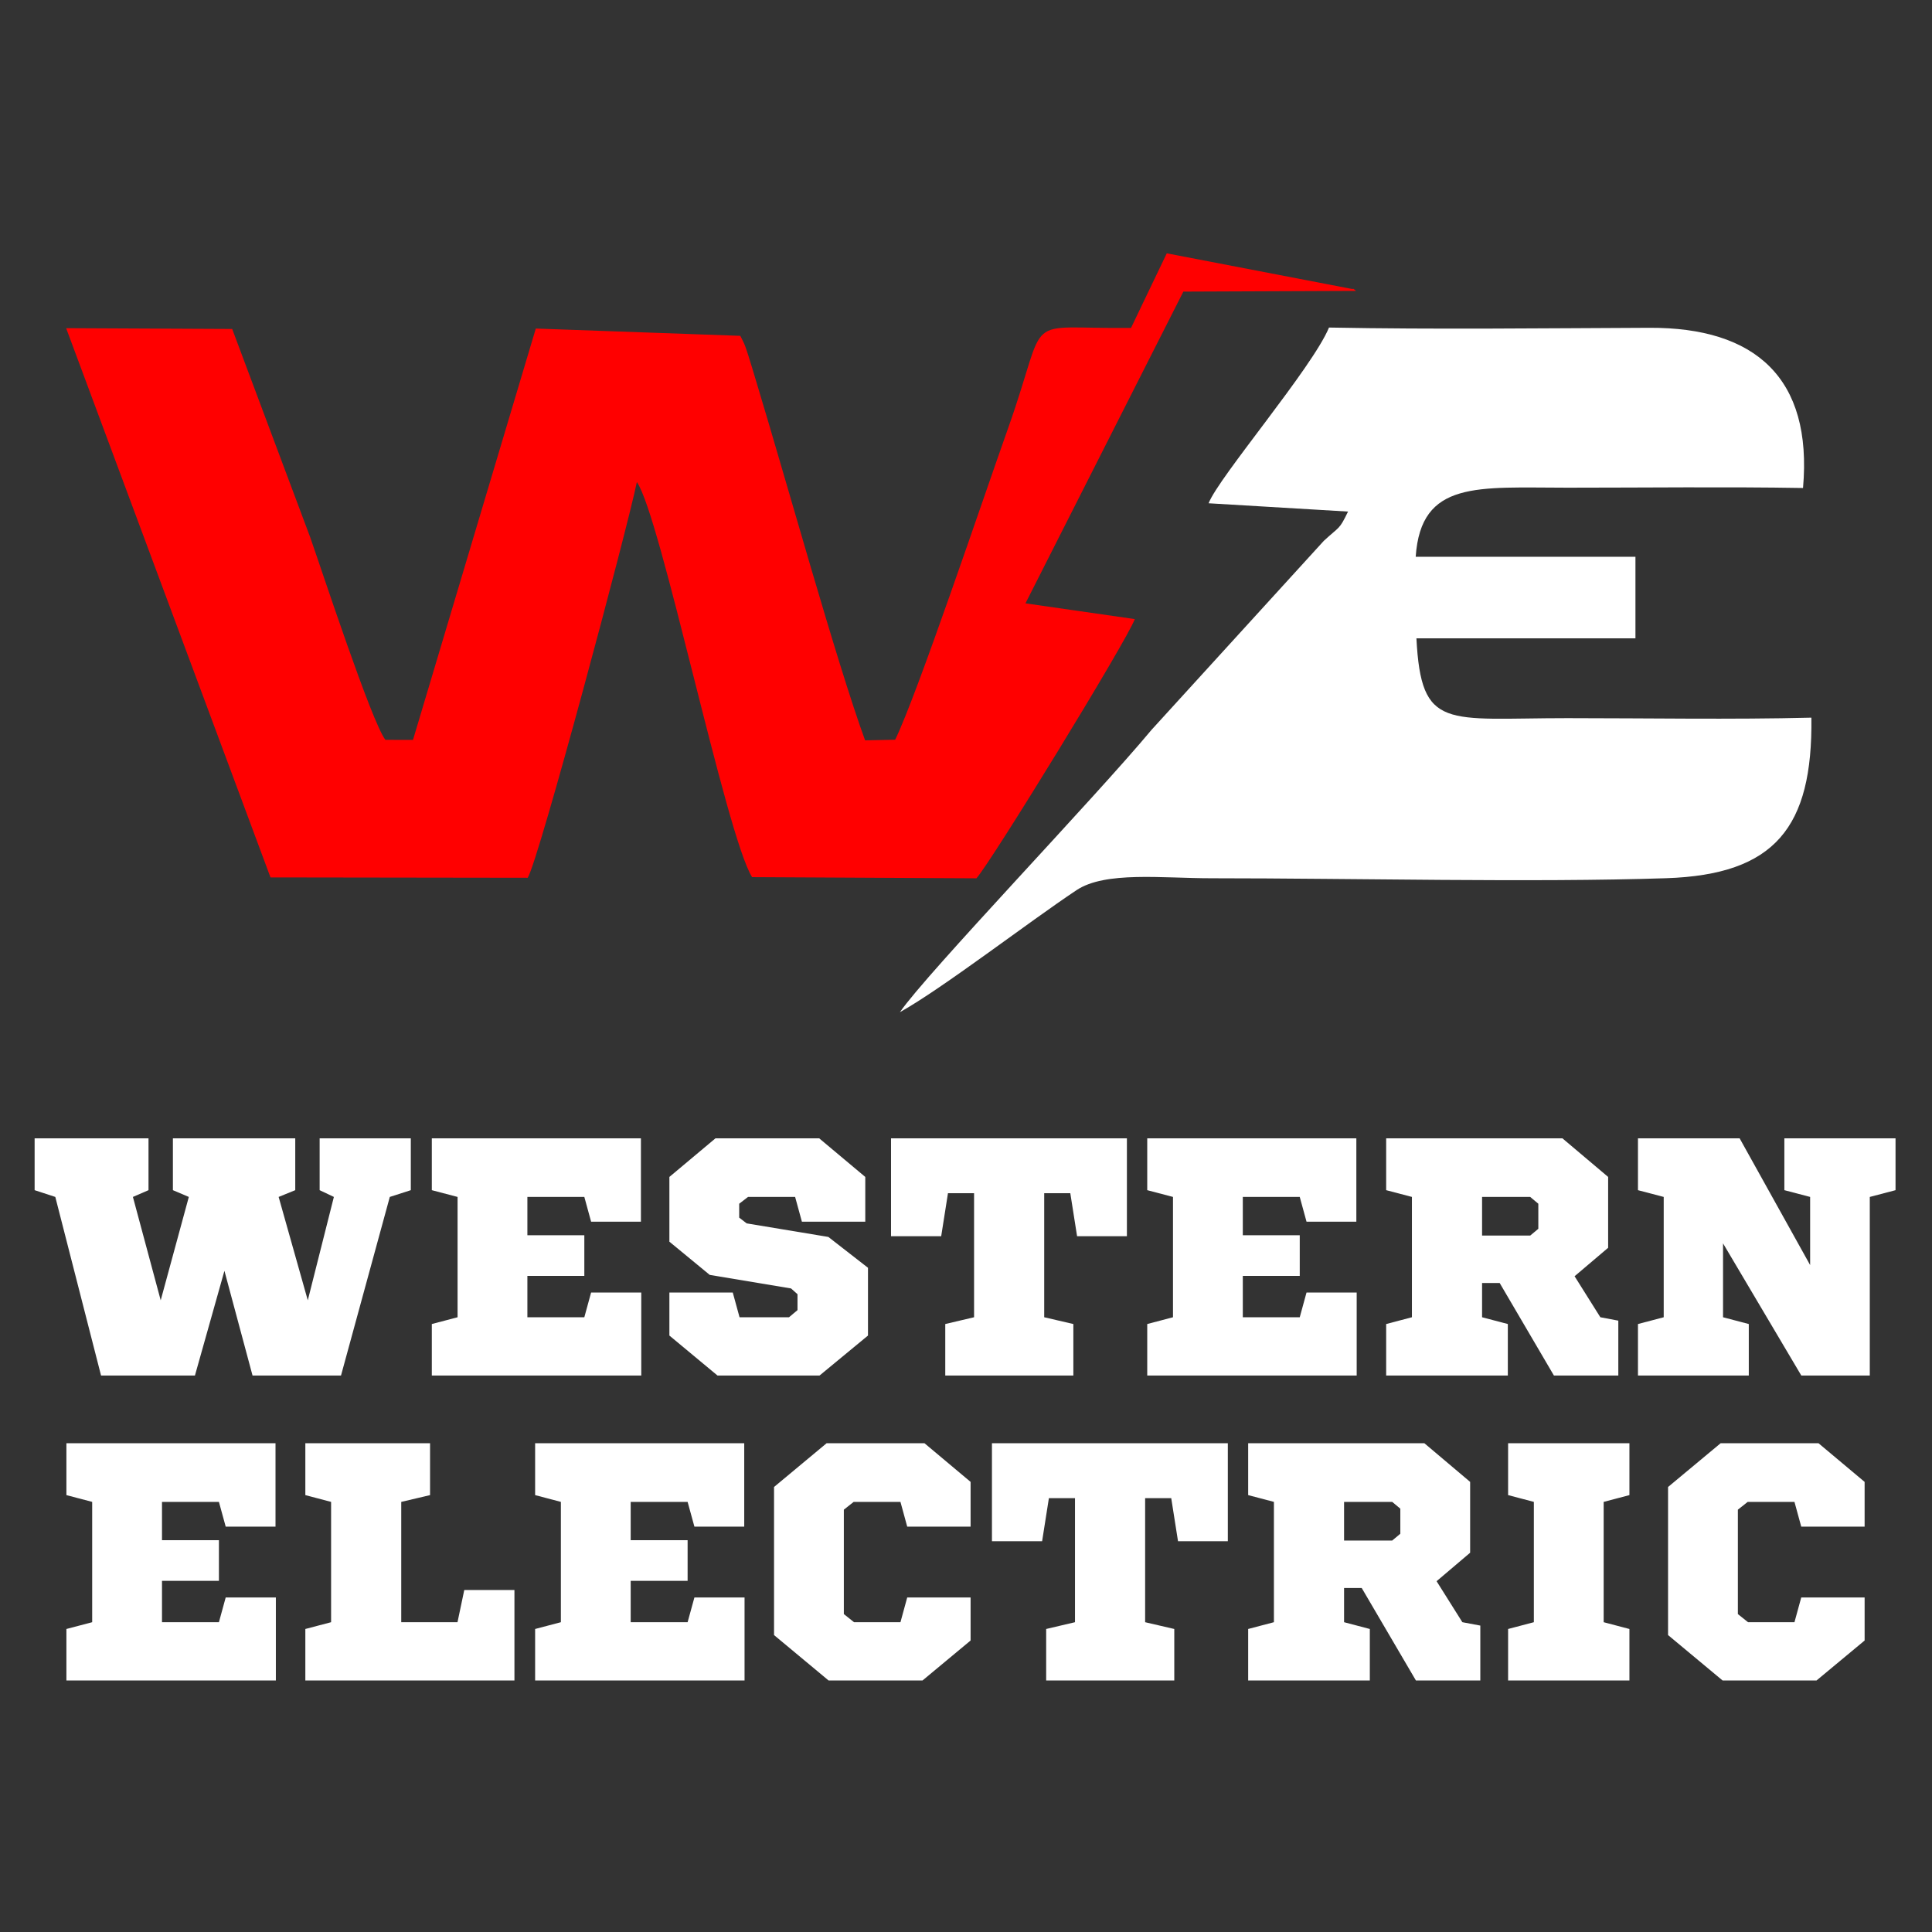
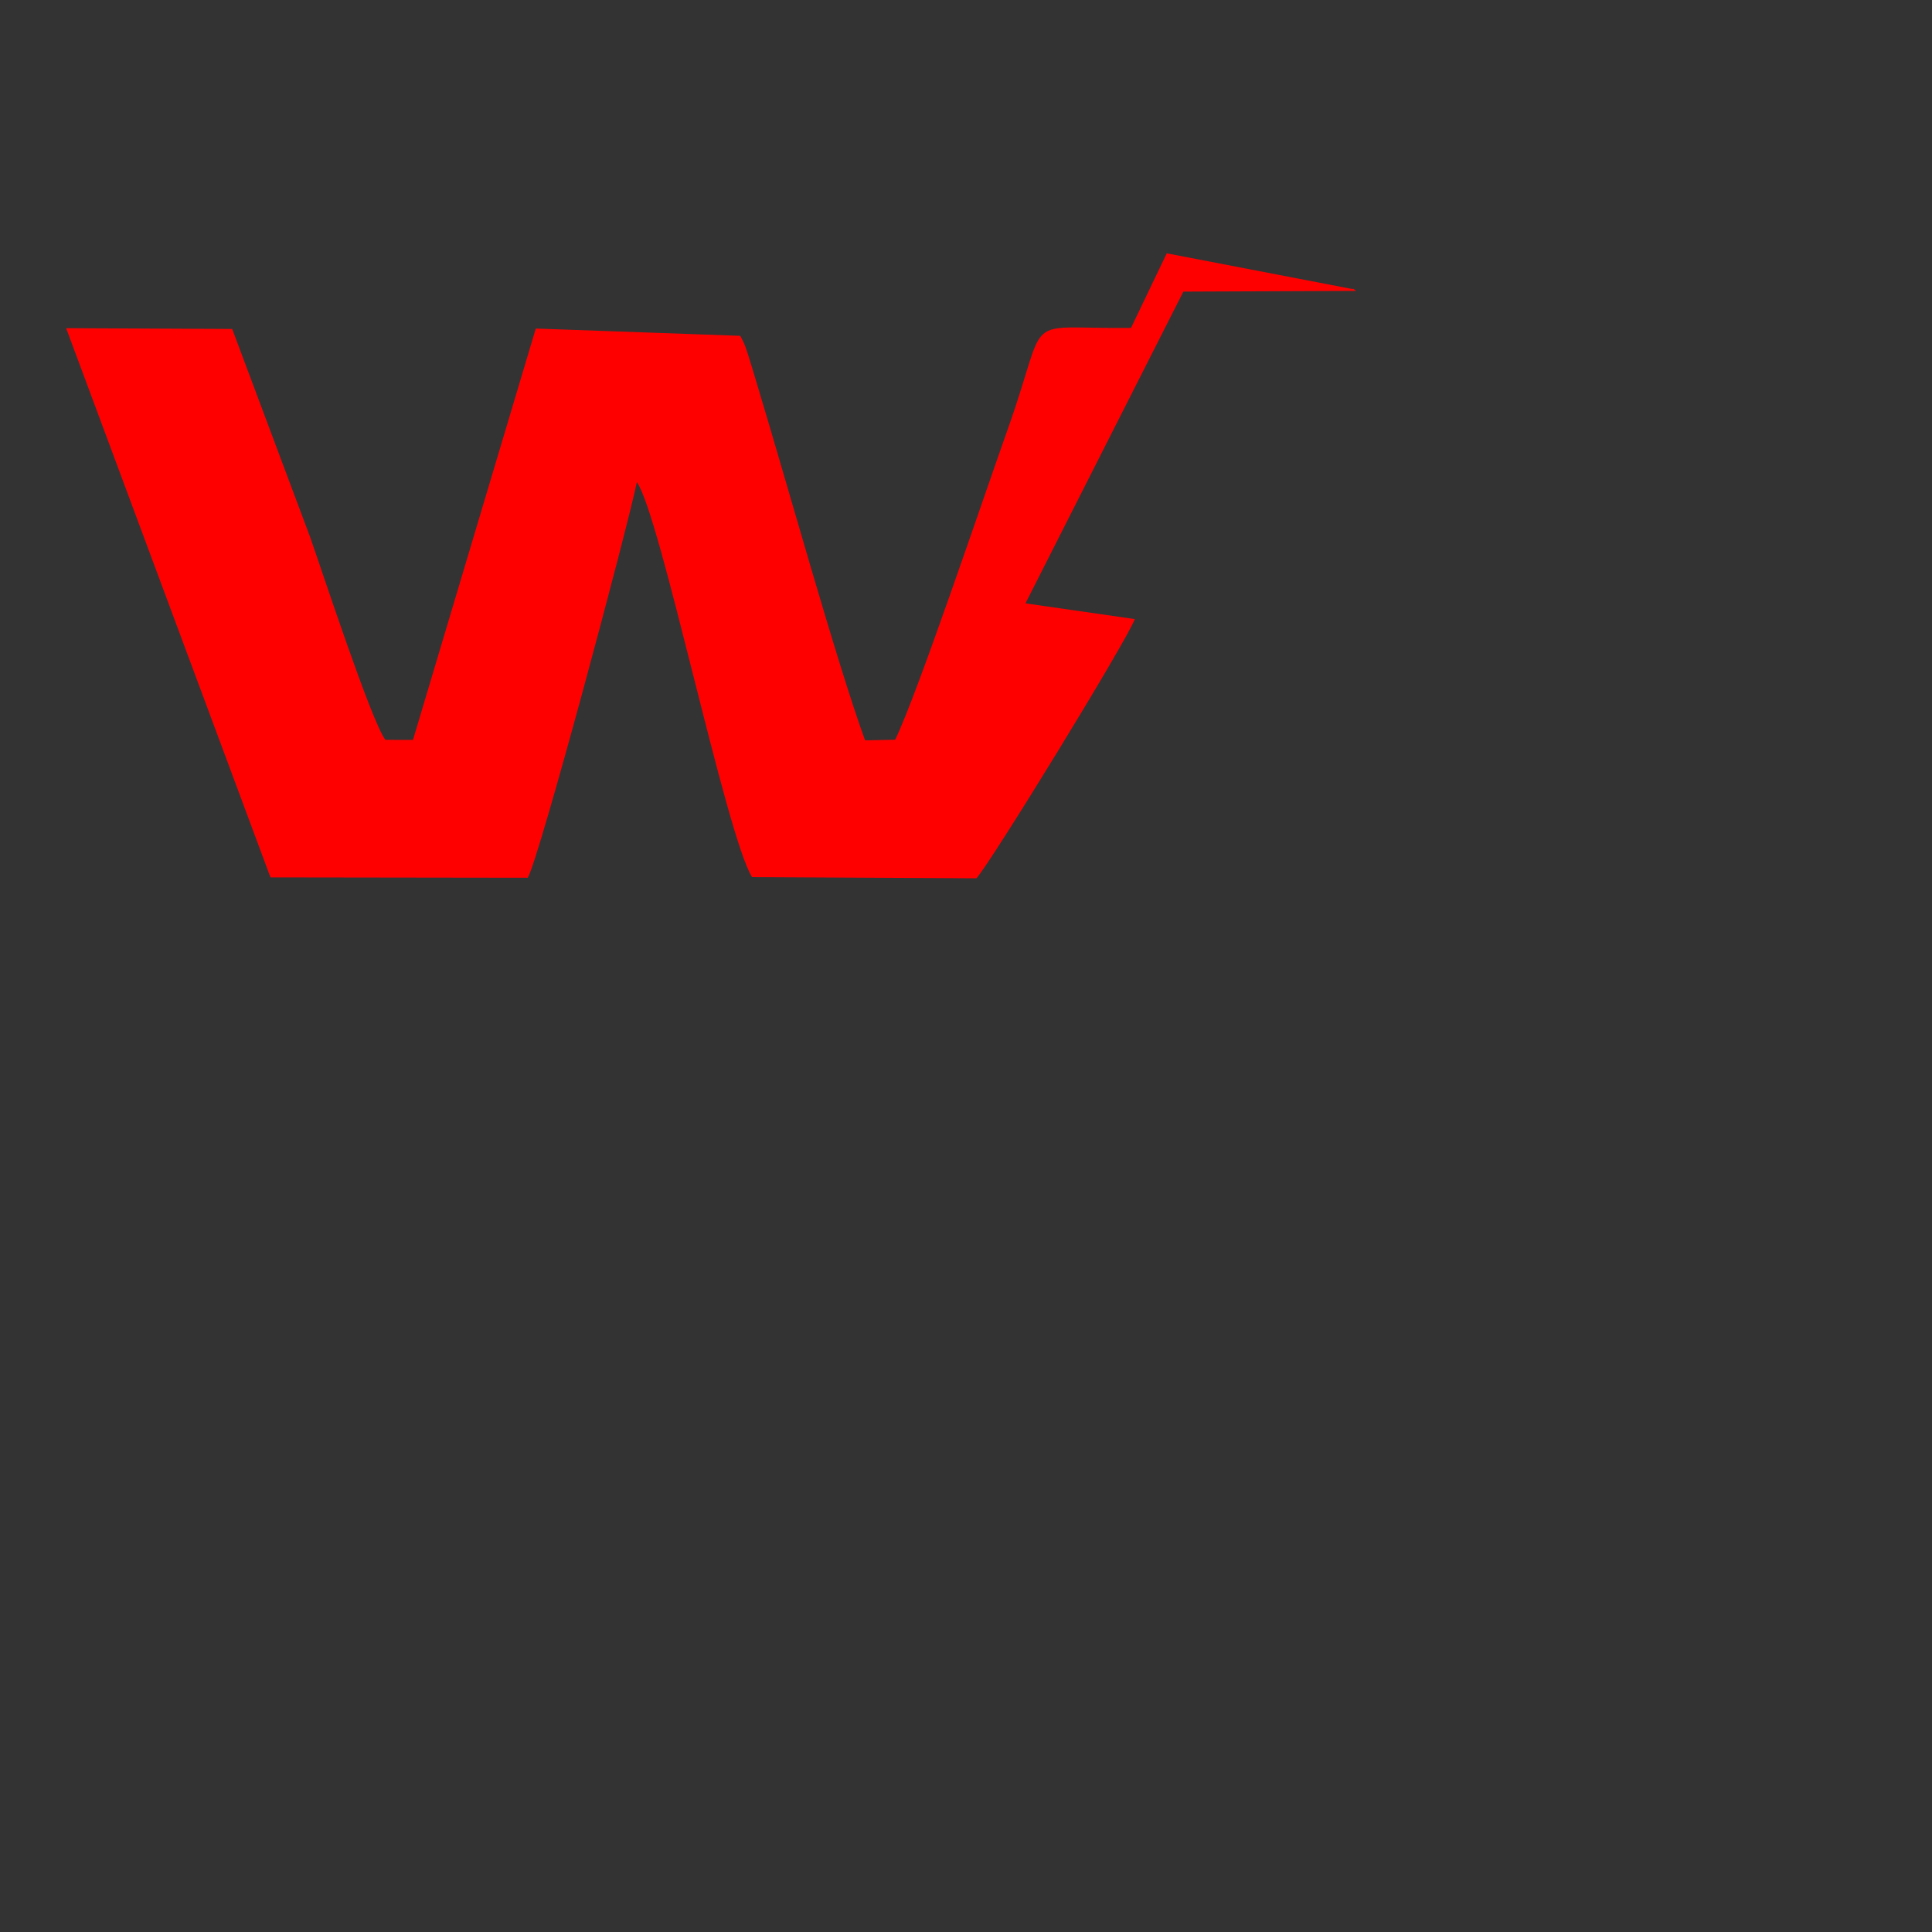
<svg xmlns="http://www.w3.org/2000/svg" xml:space="preserve" width="1063px" height="1063px" version="1.1" style="shape-rendering:geometricPrecision; text-rendering:geometricPrecision; image-rendering:optimizeQuality; fill-rule:evenodd; clip-rule:evenodd" viewBox="0 0 1063 1063">
  <rect x="0" y="0" width="1063" height="1063" fill="#333333" stroke="none" />
  <defs>
    <style type="text/css">
   
    .fil0 {fill:red}
    .fil1 {fill:white}
    .fil2 {fill:white;fill-rule:nonzero}
   
  </style>
  </defs>
  <g id="Слой_x0020_1">
    <g id="_1679116681440">
      <path class="fil0" d="M622.3 180.42c-61.78,0.73 -44.49,-10.02 -67.56,54.96 -14.01,39.47 -50.17,146.96 -62.21,171.62l-16.55 0.35c-15.73,-43.12 -43.39,-143.08 -59.94,-197.59 -1.48,-4.89 -2.88,-9.76 -4.21,-13.85 -0.66,-2.04 -1.55,-4.91 -2.37,-6.8 -0.38,-0.89 -1.75,-3.57 -2.14,-4.33l-112.52 -4.01 -67.56 226.31 -15.19 -0.01c-7.61,-9.84 -34.95,-93.22 -41.43,-111.6l-42.87 -114.47 -91.36 -0.44 112.44 302.2 141.52 0.2c6.12,-9.78 54.94,-192.53 60.05,-217.71 12.99,18.16 48.95,194.15 63.4,217.36l123.45 0.64c8.37,-9.41 82.51,-130.29 87.13,-142.62l-60.16 -8.66 86.87 -171.52 95.1 -0.39c-0.65,-0.29 -1.66,-1.63 -2.01,-1.01l-102.21 -19.66 -19.67 41.03z" />
-       <path class="fil1" d="M664.99 276.9l76.71 4.57c-4.92,10.22 -4.51,7.94 -13.33,16.11l-94.75 103.94c-31.75,38.15 -123.4,133.58 -138.49,155.39 23.47,-13.08 70.85,-49.63 97.17,-67.13 15.84,-10.54 46.92,-6.55 74.42,-6.55 78.24,0 176.35,2.41 250.04,-0.03 59.83,-1.99 80.64,-27.91 79.88,-88.34 -44.4,1.1 -89.7,0.27 -134.2,0.27 -66.94,0 -80.47,7.07 -83.11,-43.92l120.51 0 0 -44.86 -120.91 0c2.87,-42.23 34.15,-38.02 83.51,-38.02 43.09,0 86.55,-0.55 129.6,0.17 5.34,-60.62 -26.36,-88.37 -84.43,-88.14 -58.49,0.23 -117.98,0.97 -176.38,-0.14 -9.09,22.06 -60.74,82.4 -66.24,96.68z" />
-       <path class="fil2" d="M226.03 654.84l0 -28.53 -50.16 0 0 28.53 7.83 3.72 -14.35 56.88 -16.04 -56.88 9.14 -3.72 0 -28.53 -67.32 0 0 28.53 8.76 3.72 -15.47 56.88 -15.29 -56.88 8.58 -3.72 0 -28.53 -62.66 0 0 28.53 11.38 3.72 25.17 98.27 51.65 0 16.23 -57.62 15.47 57.62 48.67 0 26.85 -98.27 11.56 -3.72zm126.61 17.34l0 -45.87 -115.05 0 0 28.53 14.17 3.72 0 66.2 -14.17 3.73 0 28.34 115.24 0 0 -45.68 -27.6 0 -3.73 13.61 -31.33 0 0 -22.75 31.33 0 0 -22.37 -31.33 0 0 -21.08 31.33 0 3.73 13.62 27.41 0zm123.44 -24.62l-25.36 -21.25 -57.06 0 -25.36 21.25 0 35.62 22.19 18.27 44.75 7.46 3.55 3.17 0 8.76 -4.67 3.92 -27.22 0 -3.73 -13.61 -34.87 0 0 23.68 26.48 22 56.13 0 26.66 -22 0 -37.29 -21.81 -16.97 -44.94 -7.46 -4.11 -3.17 0 -7.64 4.85 -3.74 25.92 0 3.73 13.62 34.87 0 0 -24.62zm143.95 32.63l0 -53.88 -129.78 0 0 53.88 27.6 0 3.73 -23.68 14.36 0 0 68.25 -15.85 3.73 0 28.34 70.48 0 0 -28.34 -16.04 -3.73 0 -68.25 14.36 0 3.73 23.68 27.41 0zm126.24 -8.01l0 -45.87 -115.05 0 0 28.53 14.17 3.72 0 66.2 -14.17 3.73 0 28.34 115.24 0 0 -45.68 -27.6 0 -3.73 13.61 -31.33 0 0 -22.75 31.33 0 0 -22.37 -31.33 0 0 -21.08 31.33 0 3.73 13.62 27.41 0zm69.18 -13.62l26.48 0 4.47 3.74 0 13.79 -4.47 3.73 -26.48 0 0 -21.26zm14.17 98.27l0 -28.34 -14.17 -3.73 0 -18.83 9.69 0 29.84 50.9 35.43 0 0 -30.2 -9.89 -1.87 -14.17 -22.56 18.46 -15.66 0 -38.98 -25.17 -21.25 -96.96 0 0 28.53 14.17 3.72 0 66.2 -14.17 3.73 0 28.34 66.94 0zm152.15 -130.52l0 28.53 14.18 3.72 0 37.49 -38.79 -69.74 -55.94 0 0 28.53 14.17 3.72 0 66.2 -14.17 3.73 0 28.34 60.98 0 0 -28.34 -14.17 -3.73 0 -40.65 43.07 72.72 37.67 0 0 -98.27 14.17 -3.72 0 -28.53 -61.17 0zm-830.18 213.65l0 -45.87 -115.05 0 0 28.53 14.18 3.73 0 66.2 -14.18 3.73 0 28.34 115.24 0 0 -45.68 -27.6 0 -3.73 13.61 -31.32 0 0 -22.75 31.32 0 0 -22.38 -31.32 0 0 -21.07 31.32 0 3.73 13.61 27.41 0zm85.03 -17.34l0 -28.53 -68.62 0 0 28.53 14.17 3.73 0 66.2 -14.17 3.73 0 28.34 115.05 0 0 -49.79 -27.6 0 -3.73 17.72 -30.95 0 0 -66.2 15.85 -3.73zm172.86 17.34l0 -45.87 -115.05 0 0 28.53 14.17 3.73 0 66.2 -14.17 3.73 0 28.34 115.23 0 0 -45.68 -27.59 0 -3.74 13.61 -31.32 0 0 -22.75 31.32 0 0 -22.38 -31.32 0 0 -21.07 31.32 0 3.74 13.61 27.41 0zm124.55 -24.61l-25.36 -21.26 -53.88 0 -28.91 24.06 0 81.48 30.03 24.99 51.65 0 13.23 -11 13.24 -11 0 -23.68 -34.87 0 -3.72 13.61 -25.55 0 -5.6 -4.48 0 -57.43 5.41 -4.29 25.74 0 3.72 13.61 34.87 0 0 -24.61zm141.53 32.63l0 -53.89 -129.78 0 0 53.89 27.6 0 3.73 -23.68 14.36 0 0 68.25 -15.86 3.73 0 28.34 70.49 0 0 -28.34 -16.04 -3.73 0 -68.25 14.36 0 3.73 23.68 27.41 0zm63.96 -21.63l26.48 0 4.47 3.73 0 13.8 -4.47 3.73 -26.48 0 0 -21.26zm14.17 98.27l0 -28.34 -14.17 -3.73 0 -18.83 9.7 0 29.83 50.9 35.43 0 0 -30.21 -9.88 -1.86 -14.18 -22.56 18.46 -15.67 0 -38.97 -25.17 -21.26 -96.96 0 0 28.53 14.17 3.73 0 66.2 -14.17 3.73 0 28.34 66.94 0zm142.83 -102l0 -28.53 -66.75 0 0 28.53 14.17 3.73 0 66.2 -14.17 3.73 0 28.34 66.75 0 0 -28.34 -14.17 -3.73 0 -66.2 14.17 -3.73zm129.41 -7.27l-25.36 -21.26 -53.88 0 -28.91 24.06 0 81.48 30.02 24.99 51.65 0 13.24 -11 13.24 -11 0 -23.68 -34.87 0 -3.73 13.61 -25.54 0 -5.6 -4.48 0 -57.43 5.41 -4.29 25.73 0 3.73 13.61 34.87 0 0 -24.61z" />
    </g>
  </g>
</svg>